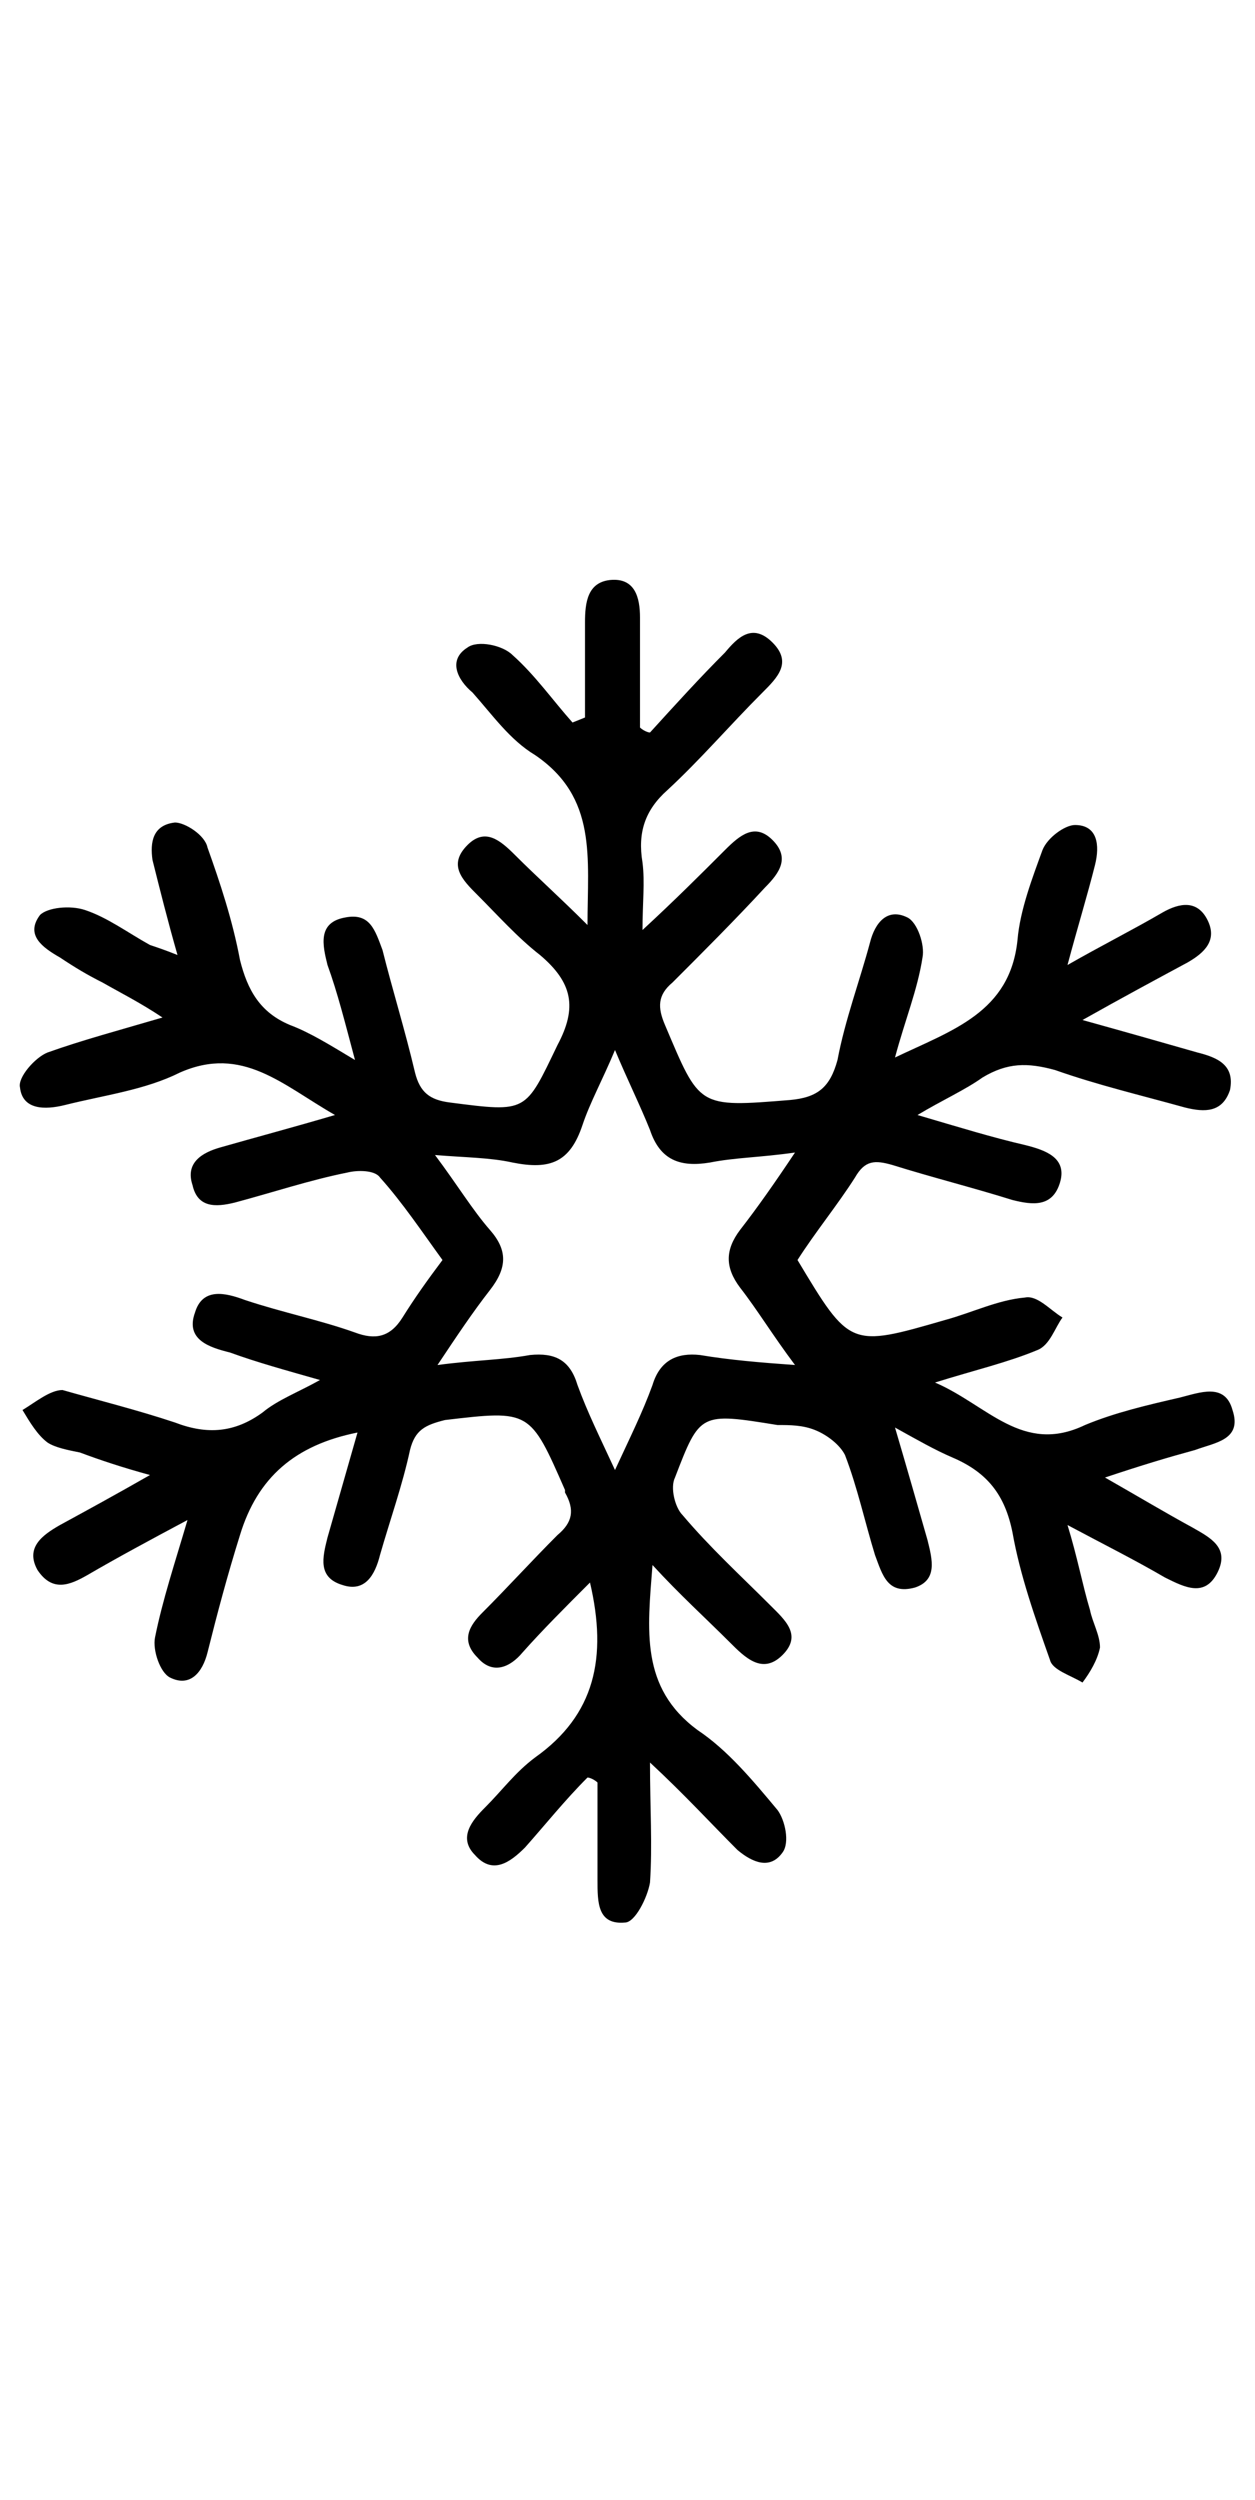
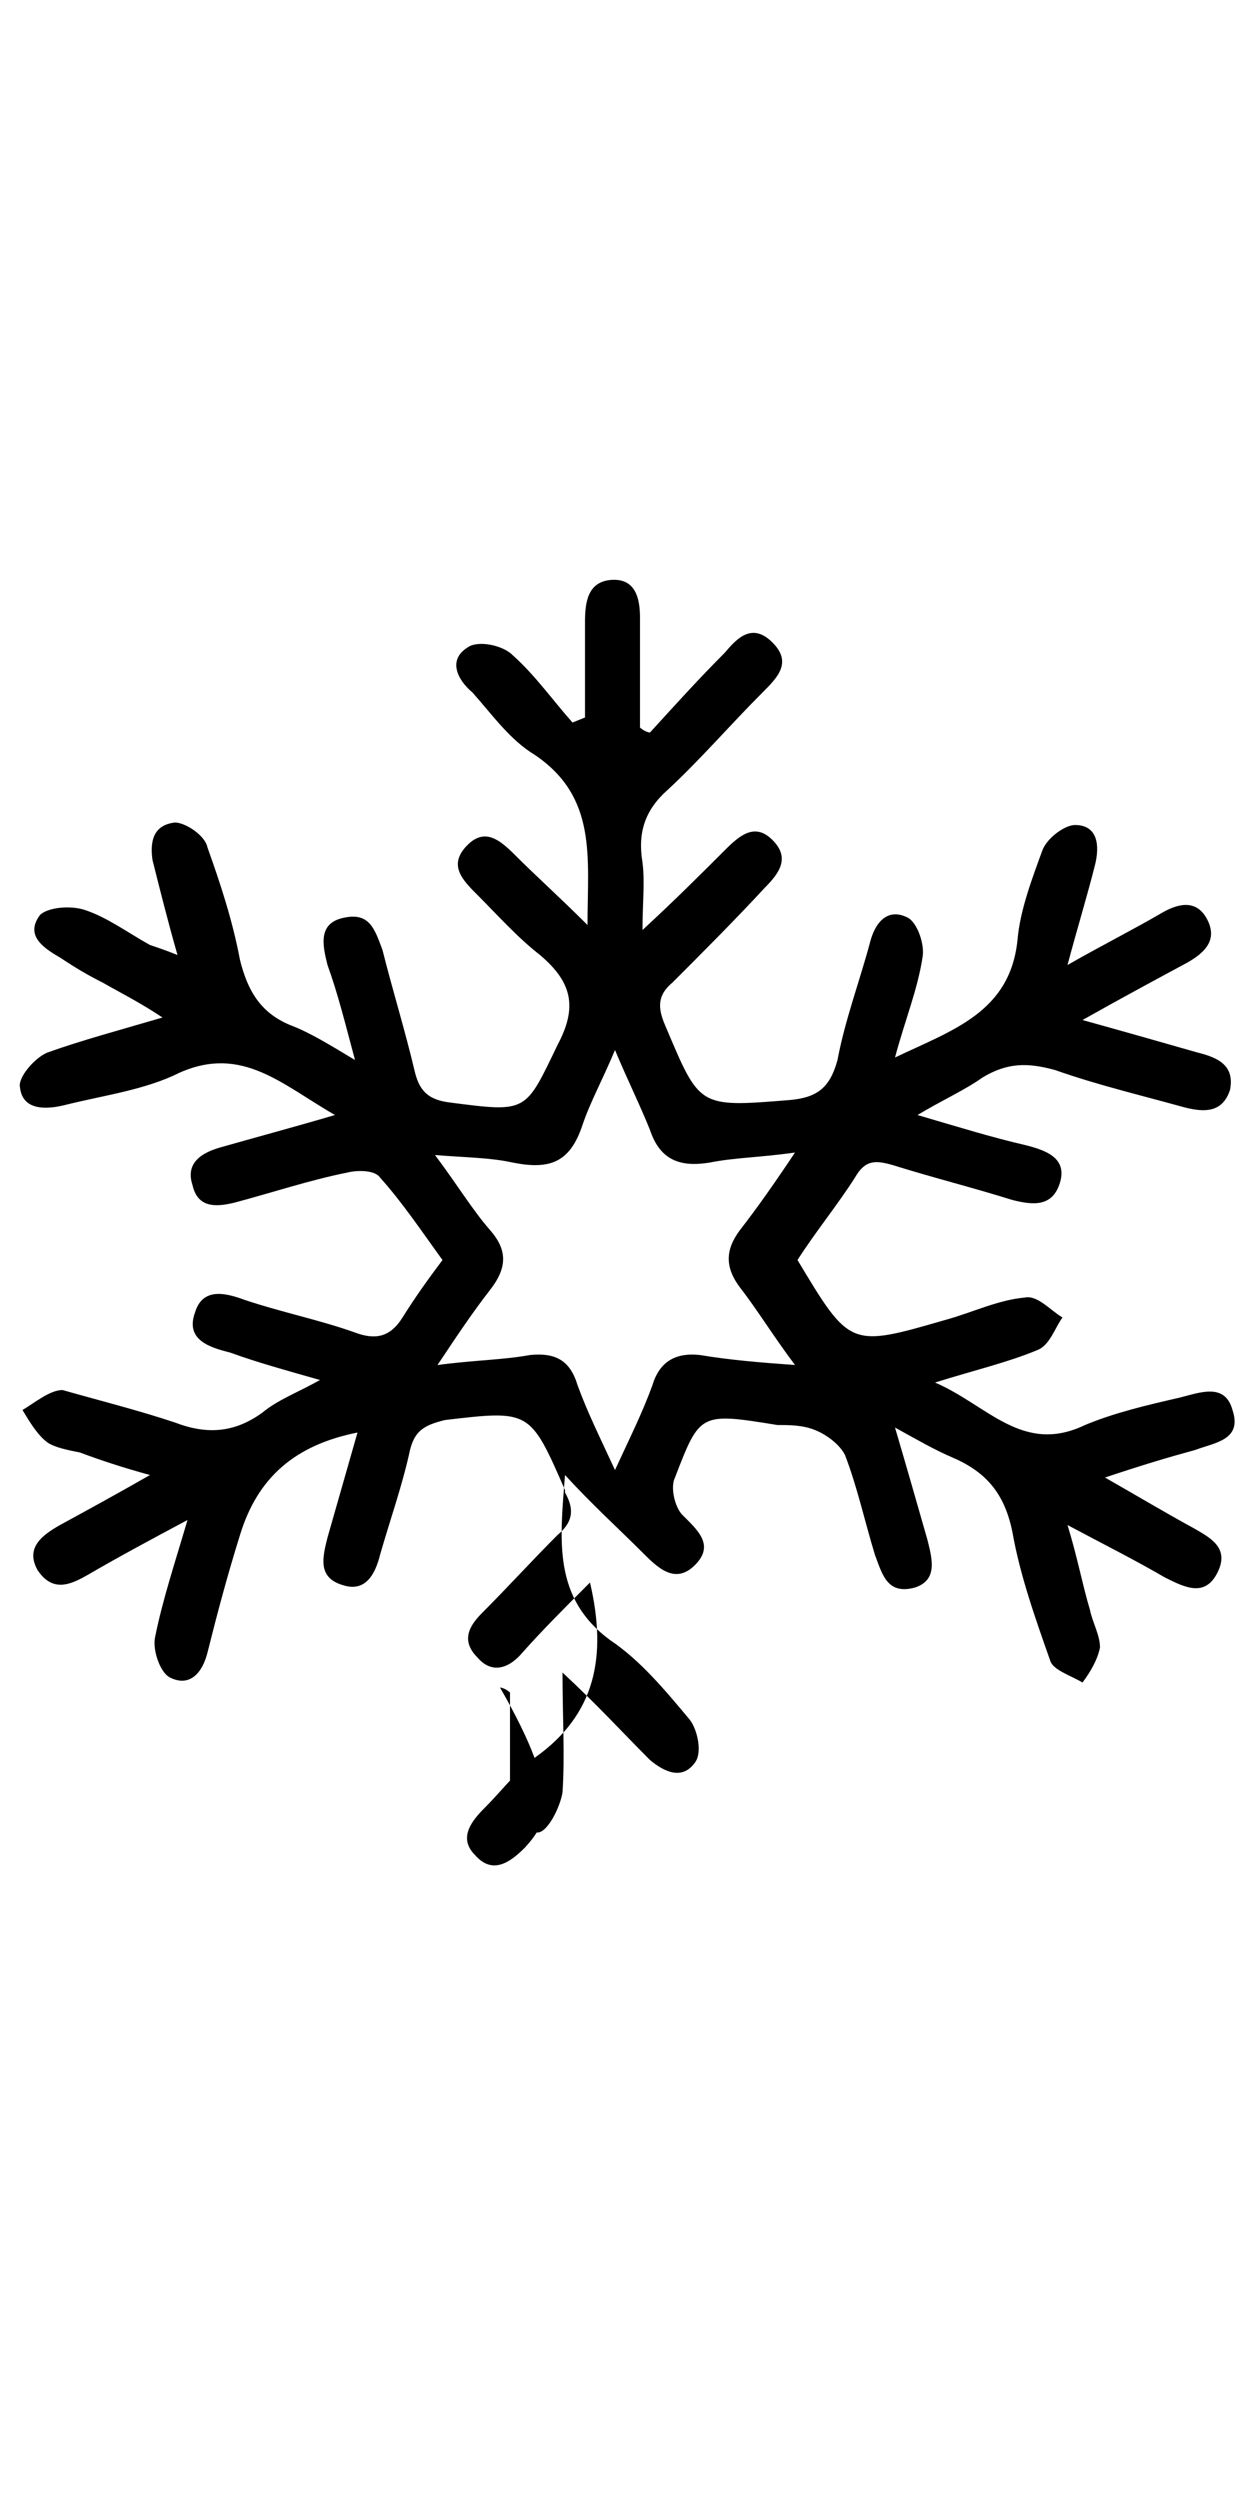
<svg xmlns="http://www.w3.org/2000/svg" version="1.1" id="Layer_1" x="0px" y="0px" viewBox="0 0 50.2 100" style="enable-background:new 0 0 50.2 100;" xml:space="preserve">
  <g>
-     <path d="M31.8,54.6c-0.9-1.2-1.5-2.2-2.2-3.1c-0.6-0.8-0.6-1.5,0-2.3c0.7-0.9,1.4-1.9,2.2-3.1c-1.4,0.2-2.4,0.2-3.4,0.4   c-1.2,0.2-2-0.1-2.4-1.3c-0.4-1-0.9-2-1.4-3.2c-0.5,1.2-1,2.1-1.3,3c-0.5,1.5-1.3,1.8-2.8,1.5c-0.9-0.2-1.9-0.2-3.1-0.3   c0.9,1.2,1.5,2.2,2.2,3s0.7,1.5,0,2.4s-1.3,1.8-2.1,3c1.5-0.2,2.6-0.2,3.7-0.4c1-0.1,1.6,0.2,1.9,1.2c0.4,1.1,0.9,2.1,1.5,3.4   c0.6-1.3,1.1-2.3,1.5-3.4c0.3-1,1-1.3,1.9-1.2C29.2,54.4,30.4,54.5,31.8,54.6 M23.6,63.3c-1,1-1.9,1.9-2.7,2.8   c-0.5,0.6-1.2,0.9-1.8,0.2c-0.7-0.7-0.3-1.3,0.2-1.8c1-1,2-2.1,3-3.1c0.6-0.5,0.7-1,0.3-1.7v-0.1c-1.4-3.2-1.4-3.2-4.8-2.8   C17,57,16.6,57.2,16.4,58c-0.3,1.4-0.8,2.8-1.2,4.2c-0.2,0.8-0.6,1.5-1.5,1.2c-1-0.3-0.8-1.1-0.6-1.9c0.4-1.4,0.8-2.8,1.2-4.2   c-2.5,0.5-4,1.8-4.7,4.1c-0.5,1.6-0.9,3.1-1.3,4.7c-0.2,0.8-0.7,1.4-1.5,1c-0.4-0.2-0.7-1.1-0.6-1.6c0.3-1.5,0.8-3,1.3-4.7   c-1.5,0.8-2.8,1.5-4,2.2c-0.7,0.4-1.4,0.7-2-0.2C1,61.9,1.7,61.4,2.4,61c1.1-0.6,2.2-1.2,3.6-2c-1.1-0.3-2-0.6-2.8-0.9   c-0.5-0.1-1-0.2-1.3-0.4c-0.4-0.3-0.7-0.8-1-1.3c0.5-0.3,1.1-0.8,1.6-0.8c1.4,0.4,3,0.8,4.5,1.3c1.3,0.5,2.4,0.4,3.5-0.4   c0.6-0.5,1.4-0.8,2.3-1.3c-1.4-0.4-2.5-0.7-3.6-1.1c-0.8-0.2-1.8-0.5-1.4-1.6c0.3-1,1.2-0.8,2-0.5c1.5,0.5,3,0.8,4.4,1.3   c0.8,0.3,1.4,0.2,1.9-0.6s1-1.5,1.6-2.3c-0.8-1.1-1.6-2.3-2.5-3.3c-0.2-0.3-0.9-0.3-1.3-0.2c-1.5,0.3-3,0.8-4.5,1.2   c-0.8,0.2-1.5,0.2-1.7-0.7c-0.3-0.9,0.4-1.3,1.1-1.5c1.4-0.4,2.9-0.8,4.6-1.3c-2.1-1.2-3.7-2.8-6.2-1.7c-1.4,0.7-3,0.9-4.6,1.3   c-0.8,0.2-1.7,0.2-1.8-0.7c-0.1-0.4,0.6-1.2,1.1-1.4c1.4-0.5,2.9-0.9,4.6-1.4c-0.9-0.6-1.7-1-2.4-1.4c-0.6-0.3-1.1-0.6-1.7-1   c-0.7-0.4-1.4-0.9-0.8-1.7c0.3-0.3,1.2-0.4,1.8-0.2c0.9,0.3,1.7,0.9,2.6,1.4c0.3,0.1,0.6,0.2,1.1,0.4c-0.4-1.4-0.7-2.6-1-3.8   C6,33.7,6.1,33,7,32.9c0.4,0,1.2,0.5,1.3,1c0.5,1.4,1,2.9,1.3,4.5c0.3,1.2,0.8,2.1,2,2.6c0.8,0.3,1.6,0.8,2.6,1.4   c-0.4-1.5-0.7-2.7-1.1-3.8c-0.2-0.8-0.4-1.7,0.7-1.9c1-0.2,1.2,0.5,1.5,1.3c0.4,1.6,0.9,3.2,1.3,4.9c0.2,0.8,0.6,1.1,1.4,1.2   c3.1,0.4,3,0.4,4.3-2.3c0.8-1.5,0.6-2.5-0.7-3.6c-0.9-0.7-1.7-1.6-2.5-2.4c-0.6-0.6-1.2-1.2-0.4-2c0.7-0.7,1.3-0.2,1.9,0.4   c0.9,0.9,1.8,1.7,2.9,2.8c0-2.7,0.4-5.1-2.1-6.8c-1-0.6-1.7-1.6-2.5-2.5c-0.6-0.5-1-1.3-0.2-1.8c0.4-0.3,1.4-0.1,1.8,0.3   c0.9,0.8,1.6,1.8,2.4,2.7l0.5-0.2c0-1.3,0-2.5,0-3.8c0-0.8,0.1-1.6,1-1.7c1-0.1,1.2,0.7,1.2,1.5c0,1.5,0,3,0,4.4   c0.1,0.1,0.3,0.2,0.4,0.2c1-1.1,2-2.2,3-3.2c0.5-0.6,1.1-1.2,1.9-0.4c0.8,0.8,0.2,1.4-0.4,2c-1.3,1.3-2.5,2.7-3.8,3.9   c-0.9,0.8-1.2,1.7-1,2.9c0.1,0.8,0,1.6,0,2.7C27,36,28,35,29,34c0.6-0.6,1.2-1.1,1.9-0.4c0.7,0.7,0.3,1.3-0.3,1.9   c-1.2,1.3-2.5,2.6-3.7,3.8c-0.6,0.5-0.6,1-0.3,1.7c1.4,3.3,1.3,3.3,5,3c1.1-0.1,1.6-0.5,1.9-1.6c0.3-1.6,0.9-3.2,1.3-4.7   c0.2-0.8,0.7-1.4,1.5-1c0.4,0.2,0.7,1.1,0.6,1.6c-0.2,1.3-0.7,2.5-1.1,4c2.3-1.1,4.6-1.8,4.9-4.7c0.1-1.2,0.6-2.5,1-3.6   c0.2-0.5,0.9-1,1.3-1c0.9,0,1,0.8,0.8,1.6c-0.3,1.2-0.7,2.5-1.1,4c1.4-0.8,2.6-1.4,3.8-2.1c0.7-0.4,1.4-0.5,1.8,0.3   c0.4,0.8-0.1,1.3-0.8,1.7c-1.3,0.7-2.6,1.4-4.2,2.3c1.8,0.5,3.2,0.9,4.6,1.3c0.8,0.2,1.5,0.5,1.3,1.5c-0.3,0.9-1,0.9-1.8,0.7   c-1.8-0.5-3.5-0.9-5.2-1.5c-1.1-0.3-1.9-0.3-2.9,0.3c-0.7,0.5-1.6,0.9-2.6,1.5c1.7,0.5,3,0.9,4.3,1.2c0.8,0.2,1.7,0.5,1.4,1.5   s-1.1,0.9-1.9,0.7c-1.6-0.5-3.2-0.9-4.8-1.4c-0.7-0.2-1.1-0.2-1.5,0.5c-0.7,1.1-1.6,2.2-2.3,3.3c2.1,3.5,2.1,3.5,5.9,2.4   c1.1-0.3,2.1-0.8,3.2-0.9c0.5-0.1,1,0.5,1.5,0.8c-0.3,0.4-0.5,1.1-1,1.3c-1.2,0.5-2.5,0.8-4.1,1.3c2.1,0.9,3.5,2.9,6,1.7   c1.2-0.5,2.5-0.8,3.8-1.1c0.8-0.2,1.8-0.6,2.1,0.5c0.4,1.2-0.7,1.3-1.5,1.6c-1.1,0.3-2.1,0.6-3.6,1.1c1.4,0.8,2.4,1.4,3.5,2   c0.7,0.4,1.5,0.8,1,1.8s-1.3,0.6-2.1,0.2c-1.2-0.7-2.4-1.3-3.9-2.1c0.4,1.3,0.6,2.4,0.9,3.4c0.1,0.5,0.4,1,0.4,1.5   c-0.1,0.5-0.4,1-0.7,1.4c-0.5-0.3-1.2-0.5-1.3-0.9c-0.6-1.7-1.2-3.4-1.5-5.1c-0.3-1.5-1-2.4-2.4-3c-0.7-0.3-1.4-0.7-2.3-1.2   c0.5,1.7,0.9,3.1,1.3,4.5c0.2,0.8,0.4,1.6-0.5,1.9c-1.1,0.3-1.3-0.5-1.6-1.3c-0.4-1.3-0.7-2.7-1.2-4c-0.2-0.4-0.7-0.8-1.2-1   s-1-0.2-1.5-0.2C28,56.5,28,56.5,27,59.1c-0.2,0.4,0,1.2,0.3,1.5c1.1,1.3,2.3,2.4,3.5,3.6c0.6,0.6,1.3,1.2,0.5,2s-1.5,0.1-2.1-0.5   c-1-1-2-1.9-3.1-3.1c-0.2,2.6-0.5,4.9,1.8,6.6c1.2,0.8,2.2,2,3.2,3.2c0.3,0.4,0.5,1.3,0.2,1.7c-0.5,0.7-1.2,0.4-1.8-0.1   c-1.1-1.1-2.1-2.2-3.5-3.5c0,1.8,0.1,3.3,0,4.8c-0.1,0.6-0.6,1.6-1,1.6c-1.1,0.1-1.1-0.8-1.1-1.7c0-1.3,0-2.6,0-3.9   c-0.1-0.1-0.3-0.2-0.4-0.2C22.6,72,21.8,73,21,73.9c-0.6,0.6-1.3,1.1-2,0.3c-0.7-0.7-0.1-1.4,0.4-1.9c0.7-0.7,1.2-1.4,2-2   C23.8,68.6,24.3,66.3,23.6,63.3" />
+     <path d="M31.8,54.6c-0.9-1.2-1.5-2.2-2.2-3.1c-0.6-0.8-0.6-1.5,0-2.3c0.7-0.9,1.4-1.9,2.2-3.1c-1.4,0.2-2.4,0.2-3.4,0.4   c-1.2,0.2-2-0.1-2.4-1.3c-0.4-1-0.9-2-1.4-3.2c-0.5,1.2-1,2.1-1.3,3c-0.5,1.5-1.3,1.8-2.8,1.5c-0.9-0.2-1.9-0.2-3.1-0.3   c0.9,1.2,1.5,2.2,2.2,3s0.7,1.5,0,2.4s-1.3,1.8-2.1,3c1.5-0.2,2.6-0.2,3.7-0.4c1-0.1,1.6,0.2,1.9,1.2c0.4,1.1,0.9,2.1,1.5,3.4   c0.6-1.3,1.1-2.3,1.5-3.4c0.3-1,1-1.3,1.9-1.2C29.2,54.4,30.4,54.5,31.8,54.6 M23.6,63.3c-1,1-1.9,1.9-2.7,2.8   c-0.5,0.6-1.2,0.9-1.8,0.2c-0.7-0.7-0.3-1.3,0.2-1.8c1-1,2-2.1,3-3.1c0.6-0.5,0.7-1,0.3-1.7v-0.1c-1.4-3.2-1.4-3.2-4.8-2.8   C17,57,16.6,57.2,16.4,58c-0.3,1.4-0.8,2.8-1.2,4.2c-0.2,0.8-0.6,1.5-1.5,1.2c-1-0.3-0.8-1.1-0.6-1.9c0.4-1.4,0.8-2.8,1.2-4.2   c-2.5,0.5-4,1.8-4.7,4.1c-0.5,1.6-0.9,3.1-1.3,4.7c-0.2,0.8-0.7,1.4-1.5,1c-0.4-0.2-0.7-1.1-0.6-1.6c0.3-1.5,0.8-3,1.3-4.7   c-1.5,0.8-2.8,1.5-4,2.2c-0.7,0.4-1.4,0.7-2-0.2C1,61.9,1.7,61.4,2.4,61c1.1-0.6,2.2-1.2,3.6-2c-1.1-0.3-2-0.6-2.8-0.9   c-0.5-0.1-1-0.2-1.3-0.4c-0.4-0.3-0.7-0.8-1-1.3c0.5-0.3,1.1-0.8,1.6-0.8c1.4,0.4,3,0.8,4.5,1.3c1.3,0.5,2.4,0.4,3.5-0.4   c0.6-0.5,1.4-0.8,2.3-1.3c-1.4-0.4-2.5-0.7-3.6-1.1c-0.8-0.2-1.8-0.5-1.4-1.6c0.3-1,1.2-0.8,2-0.5c1.5,0.5,3,0.8,4.4,1.3   c0.8,0.3,1.4,0.2,1.9-0.6s1-1.5,1.6-2.3c-0.8-1.1-1.6-2.3-2.5-3.3c-0.2-0.3-0.9-0.3-1.3-0.2c-1.5,0.3-3,0.8-4.5,1.2   c-0.8,0.2-1.5,0.2-1.7-0.7c-0.3-0.9,0.4-1.3,1.1-1.5c1.4-0.4,2.9-0.8,4.6-1.3c-2.1-1.2-3.7-2.8-6.2-1.7c-1.4,0.7-3,0.9-4.6,1.3   c-0.8,0.2-1.7,0.2-1.8-0.7c-0.1-0.4,0.6-1.2,1.1-1.4c1.4-0.5,2.9-0.9,4.6-1.4c-0.9-0.6-1.7-1-2.4-1.4c-0.6-0.3-1.1-0.6-1.7-1   c-0.7-0.4-1.4-0.9-0.8-1.7c0.3-0.3,1.2-0.4,1.8-0.2c0.9,0.3,1.7,0.9,2.6,1.4c0.3,0.1,0.6,0.2,1.1,0.4c-0.4-1.4-0.7-2.6-1-3.8   C6,33.7,6.1,33,7,32.9c0.4,0,1.2,0.5,1.3,1c0.5,1.4,1,2.9,1.3,4.5c0.3,1.2,0.8,2.1,2,2.6c0.8,0.3,1.6,0.8,2.6,1.4   c-0.4-1.5-0.7-2.7-1.1-3.8c-0.2-0.8-0.4-1.7,0.7-1.9c1-0.2,1.2,0.5,1.5,1.3c0.4,1.6,0.9,3.2,1.3,4.9c0.2,0.8,0.6,1.1,1.4,1.2   c3.1,0.4,3,0.4,4.3-2.3c0.8-1.5,0.6-2.5-0.7-3.6c-0.9-0.7-1.7-1.6-2.5-2.4c-0.6-0.6-1.2-1.2-0.4-2c0.7-0.7,1.3-0.2,1.9,0.4   c0.9,0.9,1.8,1.7,2.9,2.8c0-2.7,0.4-5.1-2.1-6.8c-1-0.6-1.7-1.6-2.5-2.5c-0.6-0.5-1-1.3-0.2-1.8c0.4-0.3,1.4-0.1,1.8,0.3   c0.9,0.8,1.6,1.8,2.4,2.7l0.5-0.2c0-1.3,0-2.5,0-3.8c0-0.8,0.1-1.6,1-1.7c1-0.1,1.2,0.7,1.2,1.5c0,1.5,0,3,0,4.4   c0.1,0.1,0.3,0.2,0.4,0.2c1-1.1,2-2.2,3-3.2c0.5-0.6,1.1-1.2,1.9-0.4c0.8,0.8,0.2,1.4-0.4,2c-1.3,1.3-2.5,2.7-3.8,3.9   c-0.9,0.8-1.2,1.7-1,2.9c0.1,0.8,0,1.6,0,2.7C27,36,28,35,29,34c0.6-0.6,1.2-1.1,1.9-0.4c0.7,0.7,0.3,1.3-0.3,1.9   c-1.2,1.3-2.5,2.6-3.7,3.8c-0.6,0.5-0.6,1-0.3,1.7c1.4,3.3,1.3,3.3,5,3c1.1-0.1,1.6-0.5,1.9-1.6c0.3-1.6,0.9-3.2,1.3-4.7   c0.2-0.8,0.7-1.4,1.5-1c0.4,0.2,0.7,1.1,0.6,1.6c-0.2,1.3-0.7,2.5-1.1,4c2.3-1.1,4.6-1.8,4.9-4.7c0.1-1.2,0.6-2.5,1-3.6   c0.2-0.5,0.9-1,1.3-1c0.9,0,1,0.8,0.8,1.6c-0.3,1.2-0.7,2.5-1.1,4c1.4-0.8,2.6-1.4,3.8-2.1c0.7-0.4,1.4-0.5,1.8,0.3   c0.4,0.8-0.1,1.3-0.8,1.7c-1.3,0.7-2.6,1.4-4.2,2.3c1.8,0.5,3.2,0.9,4.6,1.3c0.8,0.2,1.5,0.5,1.3,1.5c-0.3,0.9-1,0.9-1.8,0.7   c-1.8-0.5-3.5-0.9-5.2-1.5c-1.1-0.3-1.9-0.3-2.9,0.3c-0.7,0.5-1.6,0.9-2.6,1.5c1.7,0.5,3,0.9,4.3,1.2c0.8,0.2,1.7,0.5,1.4,1.5   s-1.1,0.9-1.9,0.7c-1.6-0.5-3.2-0.9-4.8-1.4c-0.7-0.2-1.1-0.2-1.5,0.5c-0.7,1.1-1.6,2.2-2.3,3.3c2.1,3.5,2.1,3.5,5.9,2.4   c1.1-0.3,2.1-0.8,3.2-0.9c0.5-0.1,1,0.5,1.5,0.8c-0.3,0.4-0.5,1.1-1,1.3c-1.2,0.5-2.5,0.8-4.1,1.3c2.1,0.9,3.5,2.9,6,1.7   c1.2-0.5,2.5-0.8,3.8-1.1c0.8-0.2,1.8-0.6,2.1,0.5c0.4,1.2-0.7,1.3-1.5,1.6c-1.1,0.3-2.1,0.6-3.6,1.1c1.4,0.8,2.4,1.4,3.5,2   c0.7,0.4,1.5,0.8,1,1.8s-1.3,0.6-2.1,0.2c-1.2-0.7-2.4-1.3-3.9-2.1c0.4,1.3,0.6,2.4,0.9,3.4c0.1,0.5,0.4,1,0.4,1.5   c-0.1,0.5-0.4,1-0.7,1.4c-0.5-0.3-1.2-0.5-1.3-0.9c-0.6-1.7-1.2-3.4-1.5-5.1c-0.3-1.5-1-2.4-2.4-3c-0.7-0.3-1.4-0.7-2.3-1.2   c0.5,1.7,0.9,3.1,1.3,4.5c0.2,0.8,0.4,1.6-0.5,1.9c-1.1,0.3-1.3-0.5-1.6-1.3c-0.4-1.3-0.7-2.7-1.2-4c-0.2-0.4-0.7-0.8-1.2-1   s-1-0.2-1.5-0.2C28,56.5,28,56.5,27,59.1c-0.2,0.4,0,1.2,0.3,1.5c0.6,0.6,1.3,1.2,0.5,2s-1.5,0.1-2.1-0.5   c-1-1-2-1.9-3.1-3.1c-0.2,2.6-0.5,4.9,1.8,6.6c1.2,0.8,2.2,2,3.2,3.2c0.3,0.4,0.5,1.3,0.2,1.7c-0.5,0.7-1.2,0.4-1.8-0.1   c-1.1-1.1-2.1-2.2-3.5-3.5c0,1.8,0.1,3.3,0,4.8c-0.1,0.6-0.6,1.6-1,1.6c-1.1,0.1-1.1-0.8-1.1-1.7c0-1.3,0-2.6,0-3.9   c-0.1-0.1-0.3-0.2-0.4-0.2C22.6,72,21.8,73,21,73.9c-0.6,0.6-1.3,1.1-2,0.3c-0.7-0.7-0.1-1.4,0.4-1.9c0.7-0.7,1.2-1.4,2-2   C23.8,68.6,24.3,66.3,23.6,63.3" />
  </g>
</svg>